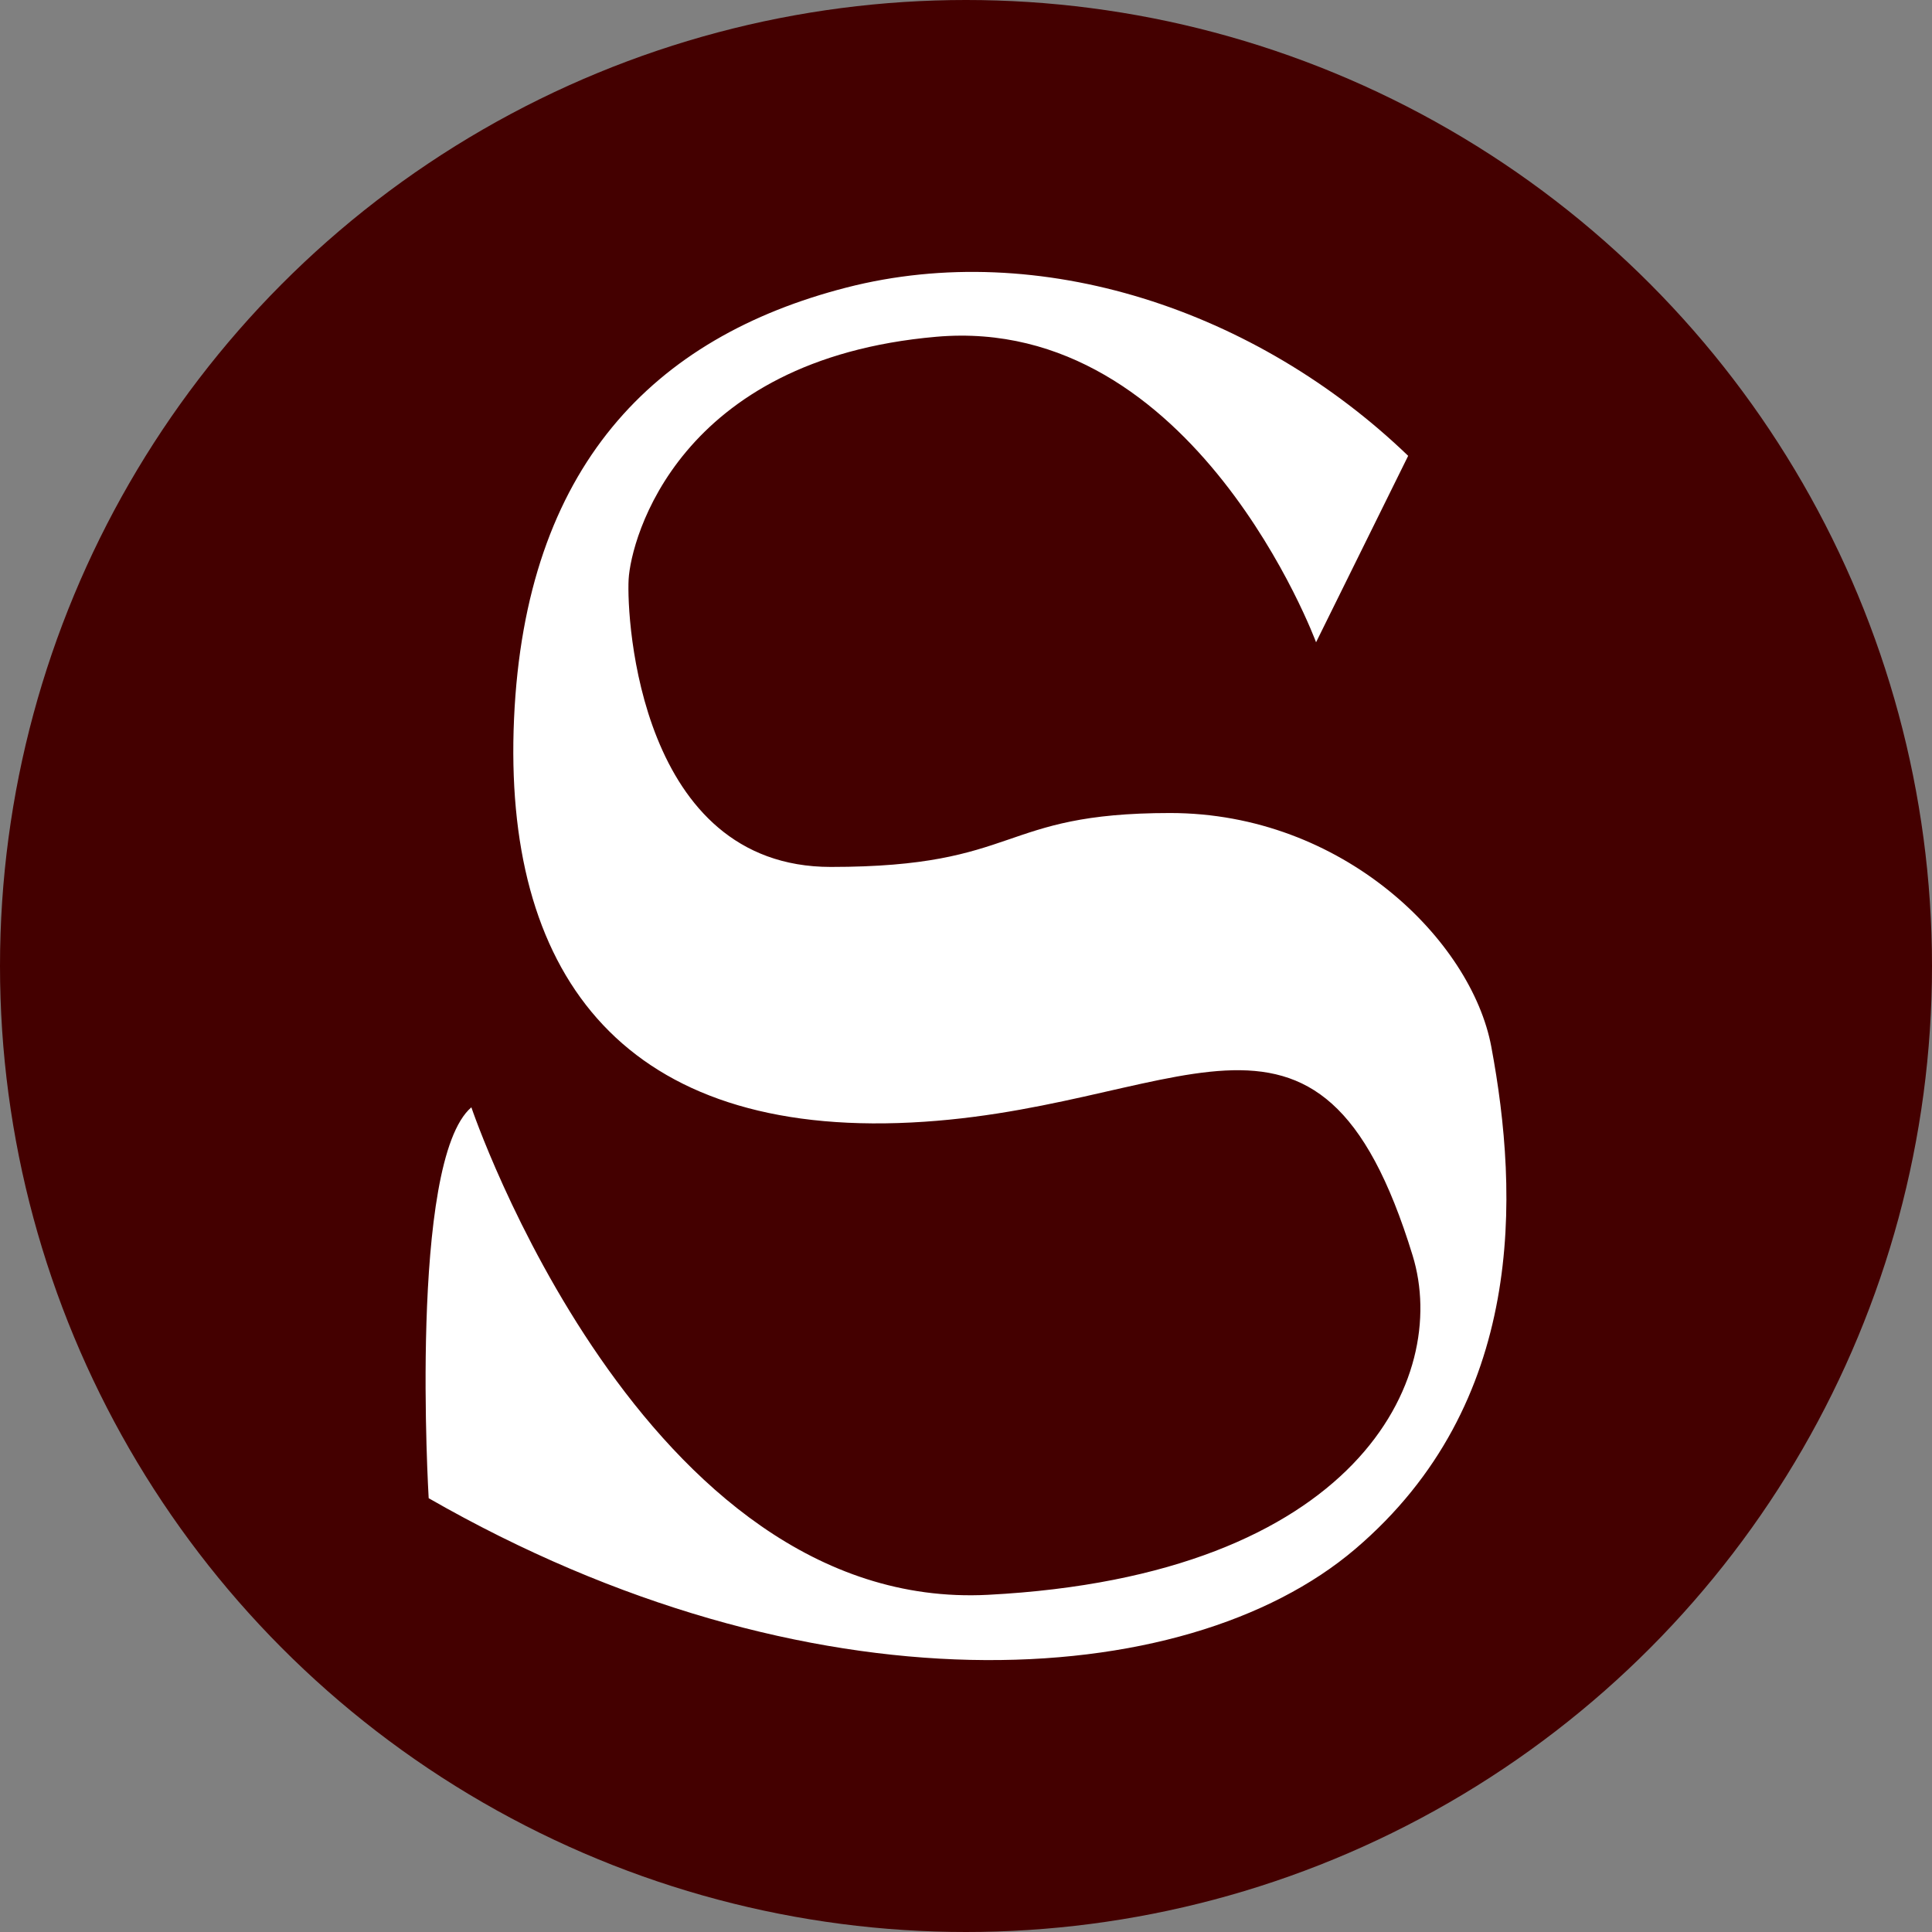
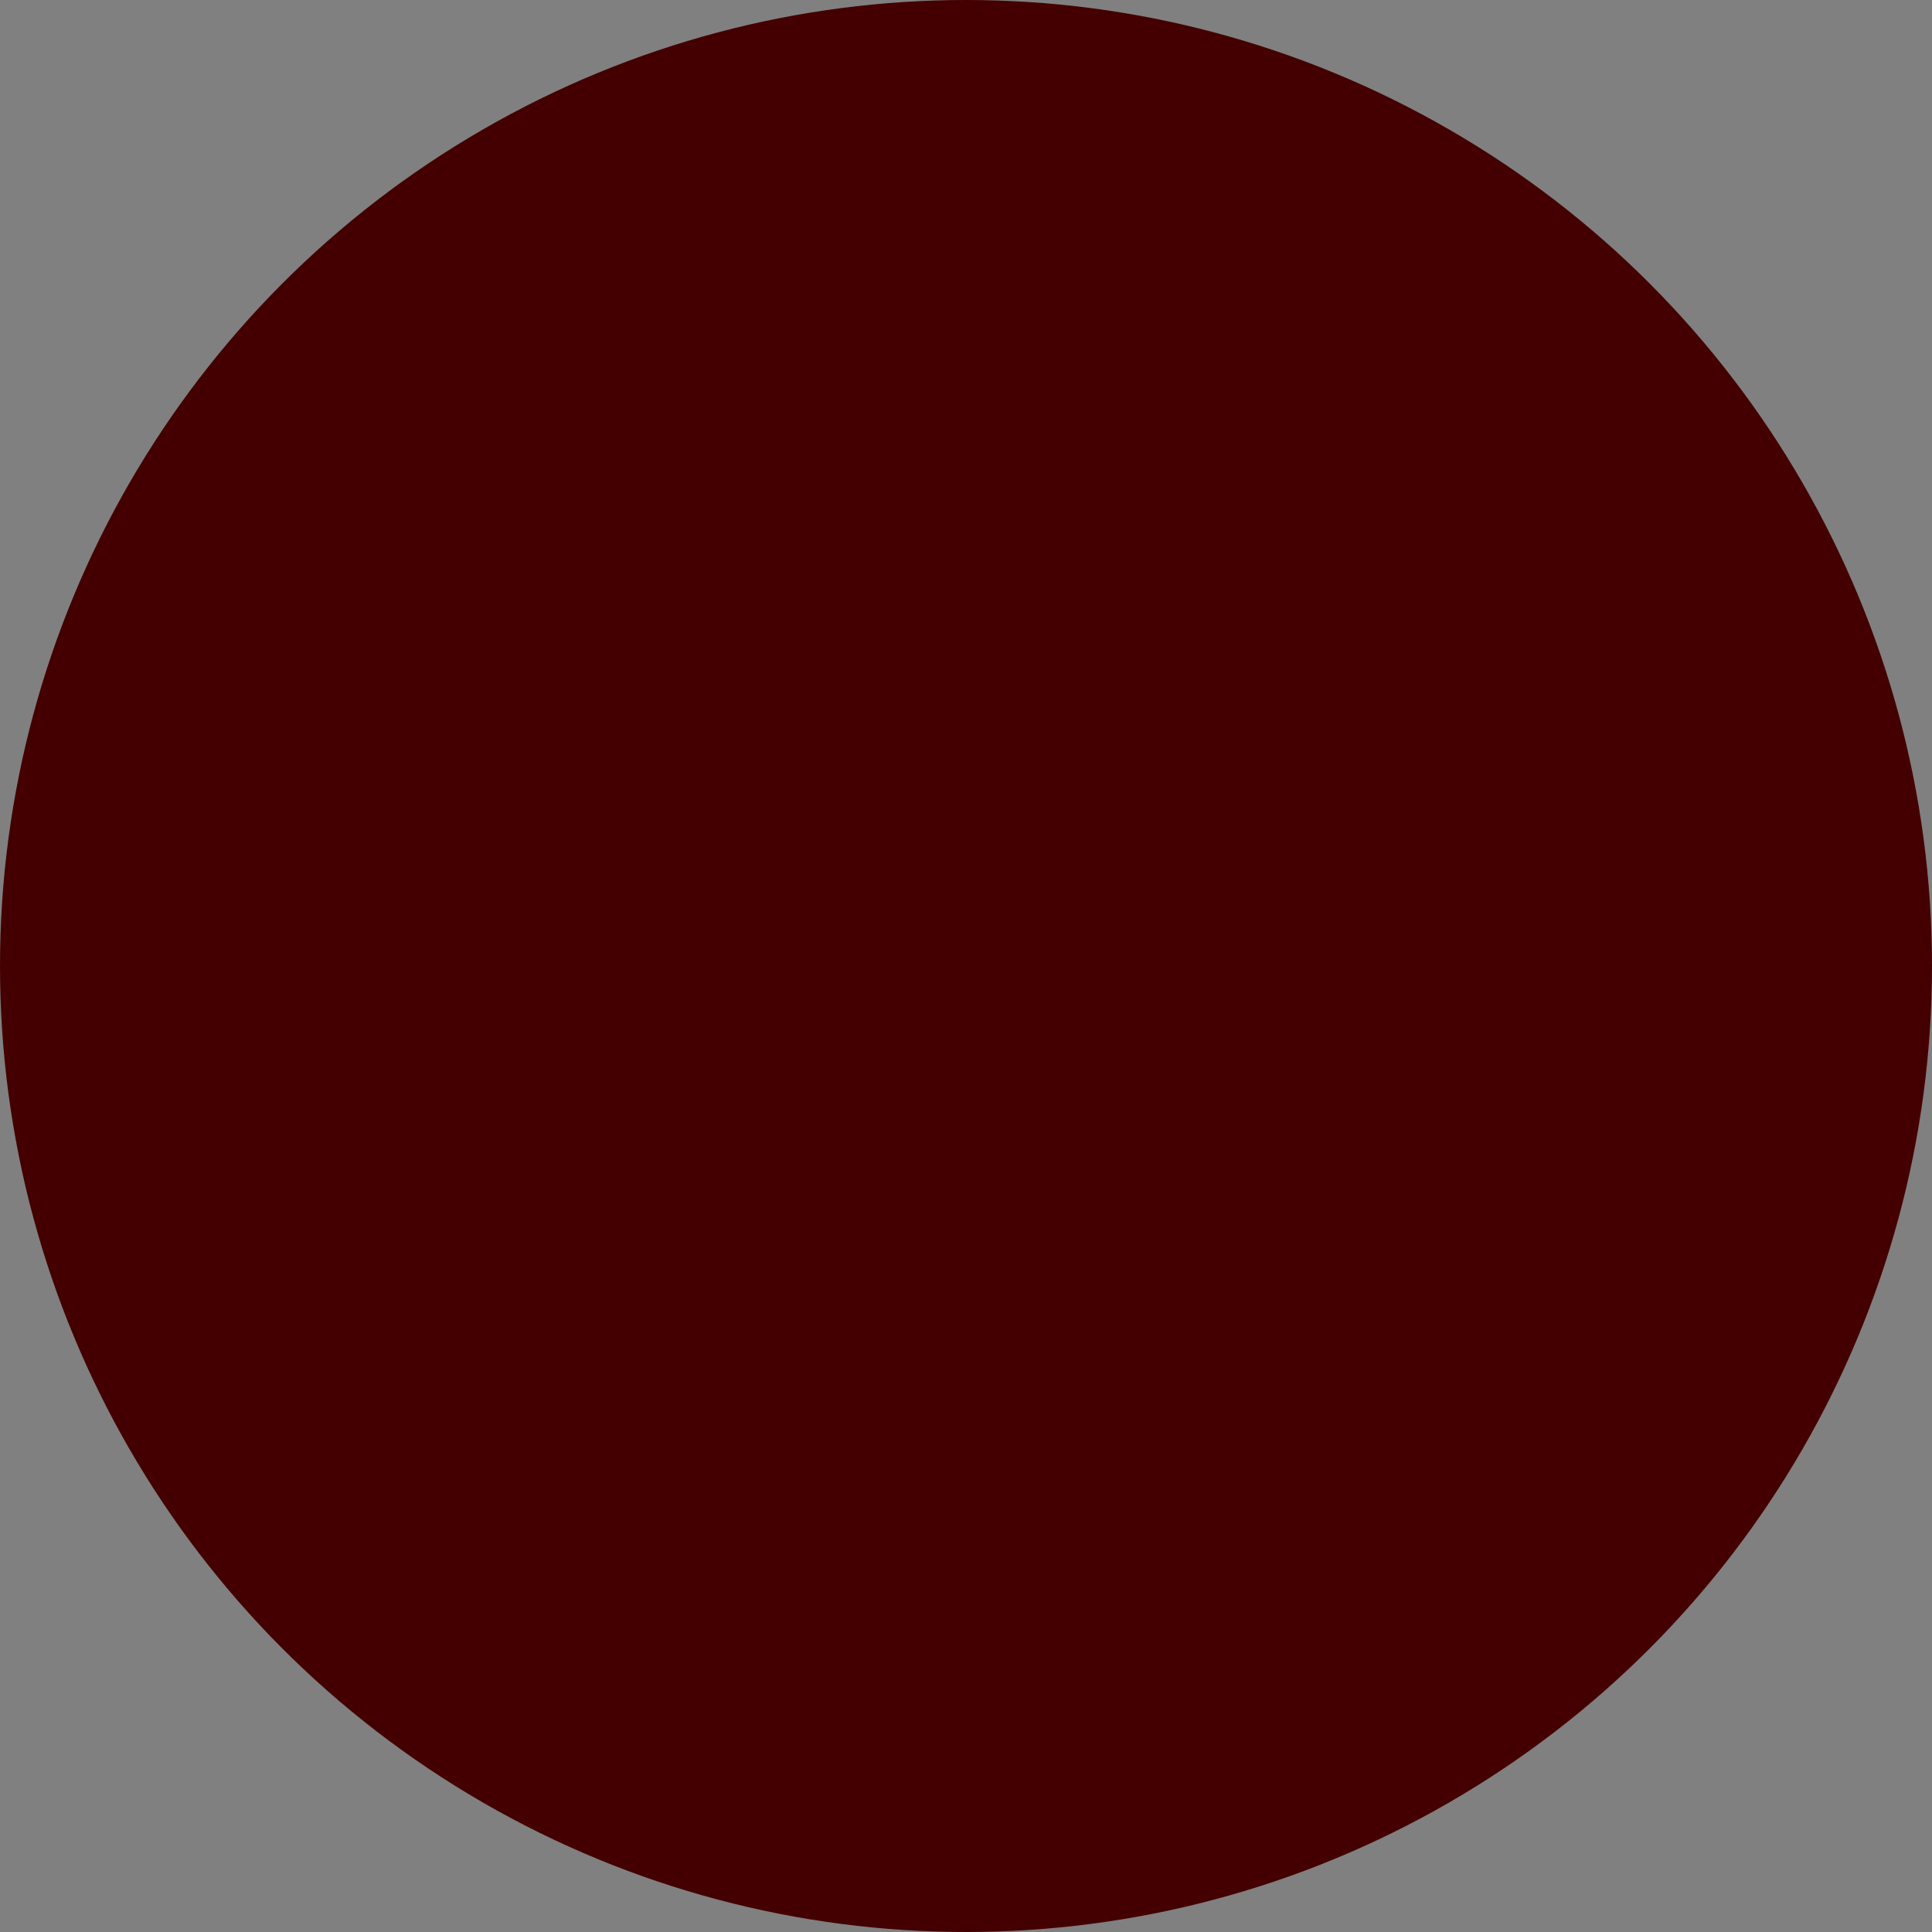
<svg xmlns="http://www.w3.org/2000/svg" version="1.1" id="Lag_1" x="0px" y="0px" viewBox="0 0 168.75 168.75" style="enable-background:new 0 0 168.75 168.75;" xml:space="preserve">
  <rect x="0" y="0" width="168.75" height="168.75" fill="#808080" stroke="none" />
  <style type="text/css">
	.st0{fill:#440000;}
	.st1{fill:#FFFFFF;}
</style>
  <circle class="st0" cx="84.375" cy="84.375" r="84.375" />
-   <path class="st1" d="M122.996,39.814l-8.045,16.286c0,0-10.596-28.648-33.161-26.686  S55.103,47.074,54.907,50.606c-0.196,3.532,0.981,25.116,17.66,25.116  s14.52-4.709,29.629-4.709s26.326,11.139,28.06,20.407  c2.423,12.951,3.027,31.177-11.886,43.88c-14.913,12.703-47.766,14.594-80.927-4.44  c0,0-1.766-29.433,3.728-34.142c0,0,14.913,44.15,45.131,42.58  c32.197-1.673,40.382-18.877,37.086-29.629c-8.241-26.882-20.407-12.362-44.935-11.577  c-24.383,0.78-34.535-13.343-33.554-35.32c0.981-21.977,12.166-33.324,29.041-37.658  S109.743,27.06,122.996,39.814z" />
</svg>